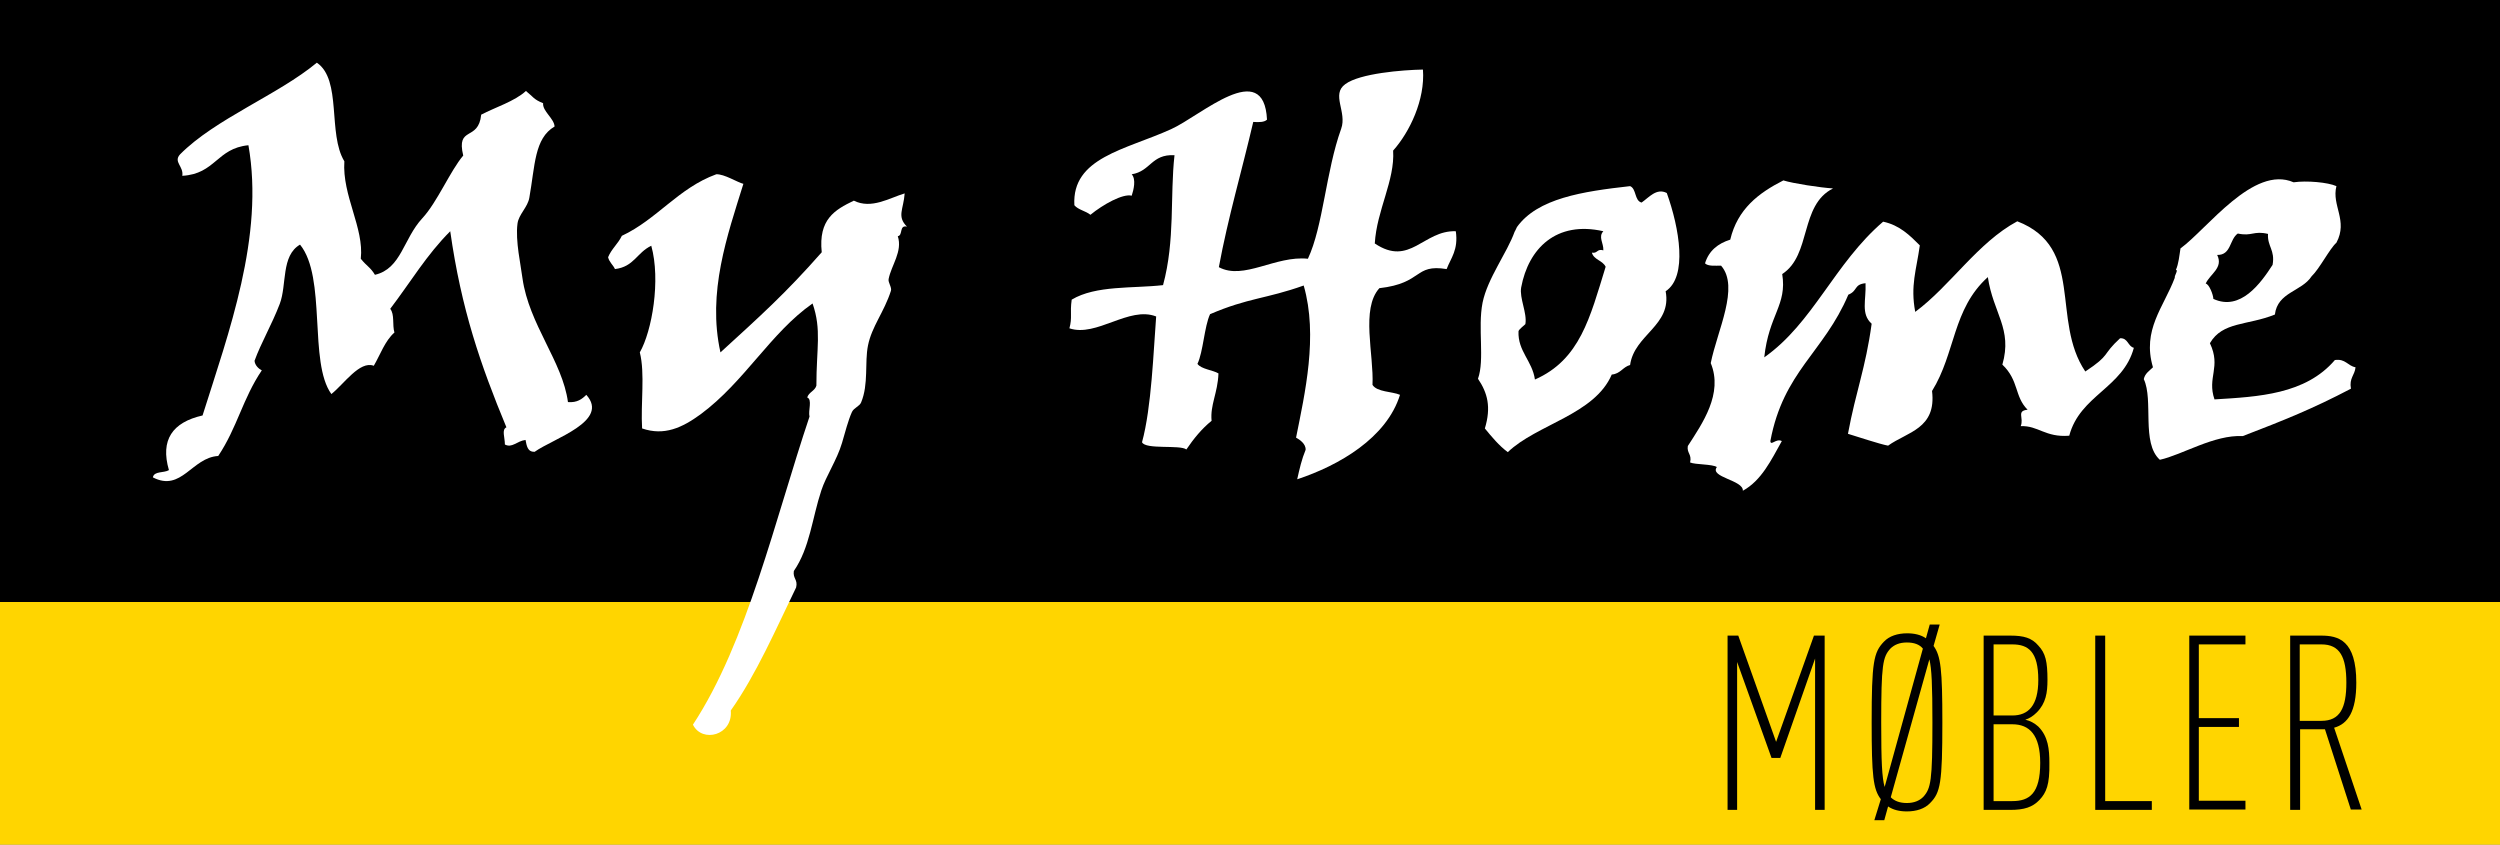
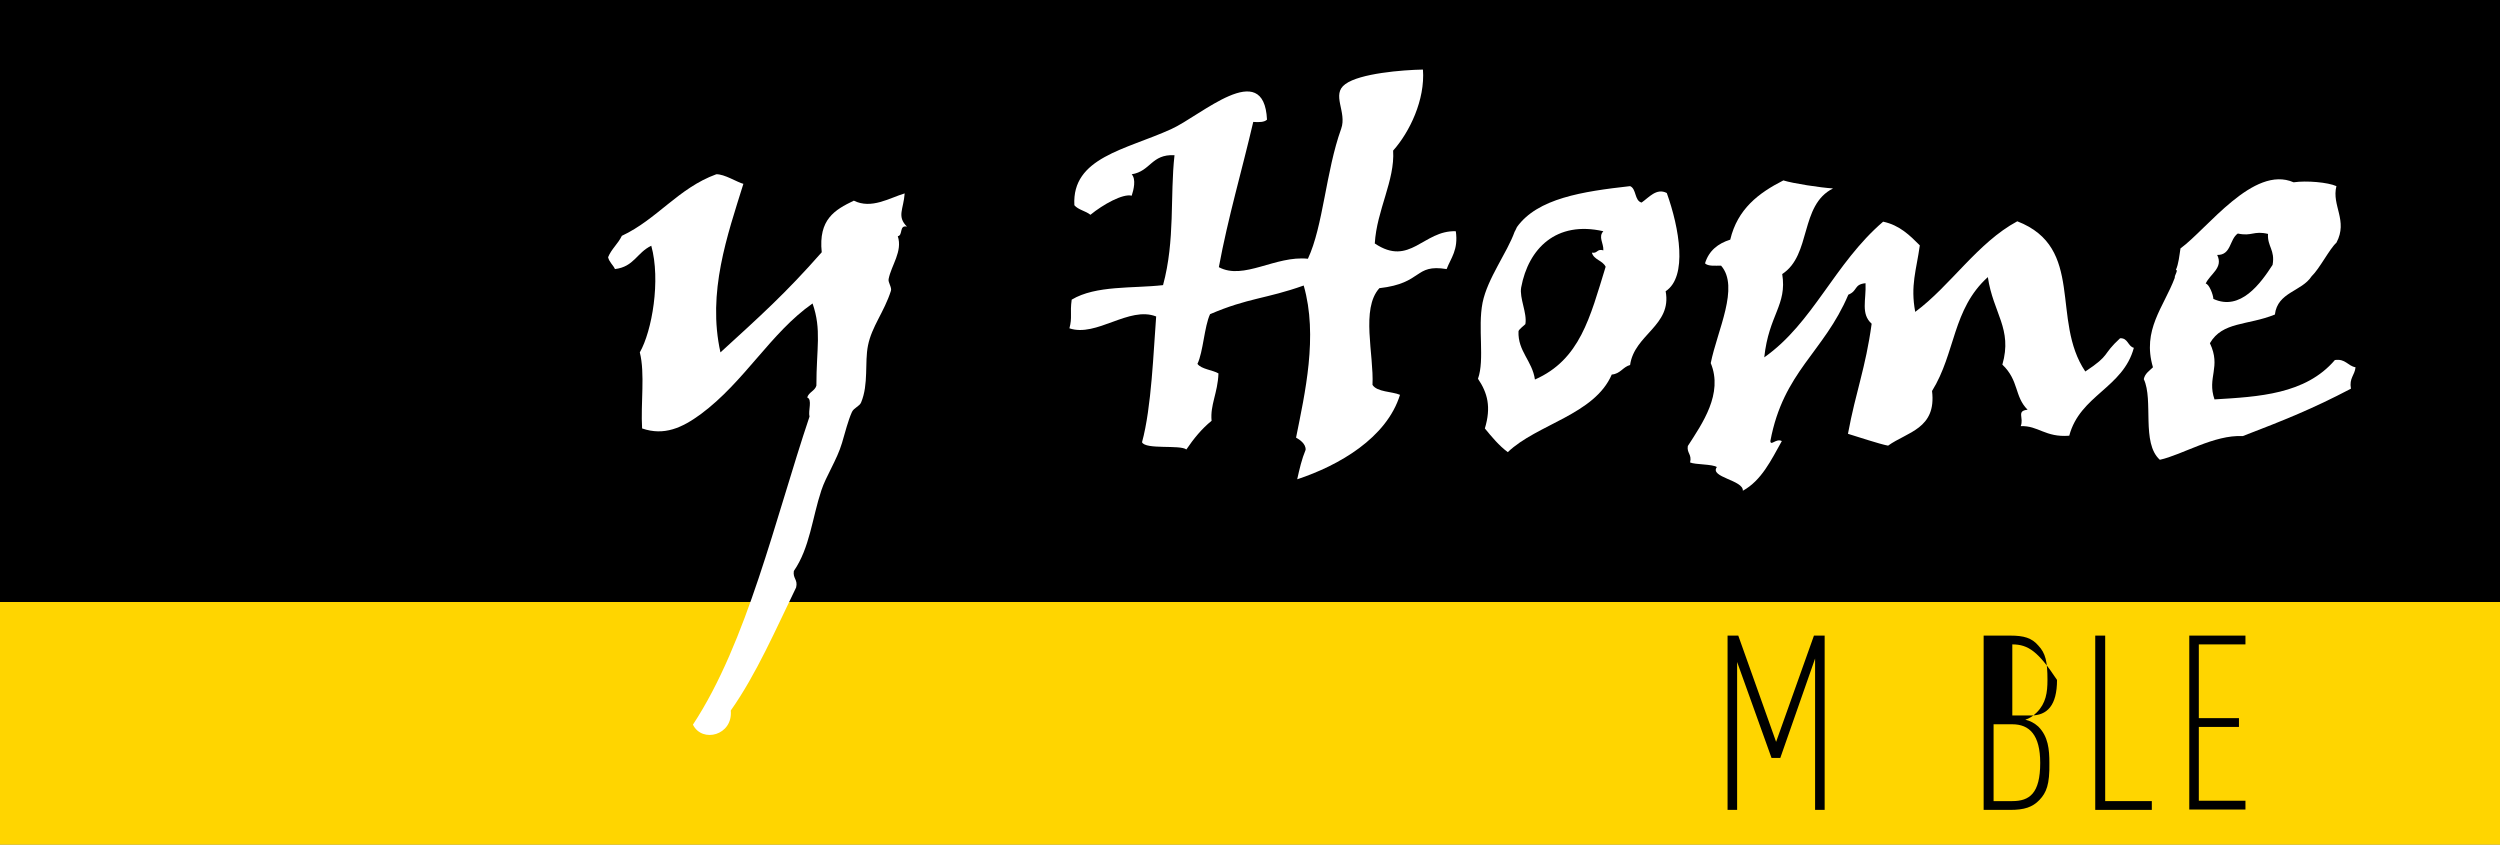
<svg xmlns="http://www.w3.org/2000/svg" xmlns:xlink="http://www.w3.org/1999/xlink" version="1.1" id="Layer_1" x="0px" y="0px" viewBox="0 0 654.1 221" xml:space="preserve">
  <rect x="0" y="0" width="654.1" height="221" fill="#808080" stroke="none" />
  <g>
    <defs>
      <rect id="SVGID_1_" x="0" y="0" width="654.1" height="216.1" />
    </defs>
    <use xlink:href="#SVGID_1_" overflow="visible" />
    <clipPath id="SVGID_2_">
      <use xlink:href="#SVGID_1_" overflow="visible" />
    </clipPath>
  </g>
  <rect x="0" y="157.5" fill="#FFD500" width="654.1" height="63.5" />
  <g display="none">
    <defs>
-       <rect id="SVGID_3_" x="70.4" y="-10.7" width="576.2" height="179.4" />
-     </defs>
+       </defs>
    <clipPath id="SVGID_4_" display="inline">
      <use xlink:href="#SVGID_3_" overflow="visible" />
    </clipPath>
    <g display="inline" clip-path="url(#SVGID_4_)">
      <defs>
        <rect id="SVGID_5_" x="70.4" y="-10.7" width="576.2" height="179.4" />
      </defs>
      <clipPath id="SVGID_6_">
        <use xlink:href="#SVGID_5_" overflow="visible" />
      </clipPath>
      <g clip-path="url(#SVGID_6_)">
        <path fill-rule="evenodd" clip-rule="evenodd" d="M381.3,8c1.6-4.4-2.7-9,1.1-11.7c3.8-2.8,14.9-3.7,20.3-3.8 c0.6,7.9-3.5,16.4-7.8,21.2c0.5,7.8-4.3,15.6-4.8,24.3c9.2,6.2,12.7-3.5,21.2-3.2c0.7,4.9-1.3,7-2.4,9.9c-8.6-1.4-6.1,3.7-17.6,5 c-4.9,5.4-1.4,17.4-1.8,25.3c1.2,1.9,5.1,1.7,7.2,2.6c-3.5,11.3-16,18.5-26.9,22.1c0.6-2.7,1.2-5.3,2.2-7.7 c0.1-1.6-1.6-2.7-2.5-3.2c2.3-11.5,5.8-26.6,2-39.8c-9.8,3.5-14.5,3.2-24.5,7.5c-1.5,3.2-1.8,9.9-3.3,13c1,1.4,4,1.6,5.5,2.5 c-0.2,5.2-2.2,8.2-1.8,12.4c-2.6,2.1-4.7,4.7-6.6,7.5c-1.6-1.3-10.7,0.1-11.6-1.9c2.5-9.1,3-24,3.7-32.9 c-7.1-2.8-15.6,5.5-22.7,3.1c0.8-2.9,0.1-3.9,0.6-7.5C317,49,326.9,50,334.6,49c3.2-11.8,1.8-23.3,3-34c-6.1-0.3-6.2,4.2-11.2,5 c1.2,1.3,0.5,4.1,0,5.6c-2.3-0.6-7.5,2.3-10.8,5c-1.2-1-3.2-1.3-4.2-2.5c-0.7-12.5,13.4-14.5,25.3-19.9 c7.8-3.5,24.3-18.8,25.1-2.5c-0.7,0.7-2.1,0.7-3.6,0.6c-2.9,12.5-6.6,25-9,38c6.5,3.5,14.8-3.1,23.3-2.2 C376.6,33.6,377.2,19.1,381.3,8" />
        <path fill-rule="evenodd" clip-rule="evenodd" d="M128.4,46.3c6.9-1.6,7.4-9.4,12.4-14.8c3.9-4.2,7.3-12.4,10.7-16.4 c-1.9-7.9,4-3.6,4.7-10.7c3.6-1.9,8.8-3.5,11.7-6.2c2,1.6,2,2.2,4.5,3.2c-0.2,2.1,2.9,4,3,6.1c-5.3,3.1-5.1,10.2-6.6,18.6 c-0.4,2.5-2.8,4.4-3.1,6.8c-0.6,4.5,0.9,11,1.3,14.3c1.7,12.1,10.5,21.8,11.9,32.4c2.4,0.2,3.7-0.8,4.8-1.9 c6.2,6.9-8.6,11.4-13.5,14.9c-1.9,0.1-2.1-1.6-2.4-3.1c-2.3,0.3-3.5,2.2-5.4,1.2c0-1.9-0.9-3.9,0.4-4.5 c-6.8-16.4-11.8-30.9-14.7-51.3c-6.2,6.2-10.3,13.2-15.7,20.3c1.2,1.5,0.5,4.2,1.1,6.2c-2.5,2.2-3.7,5.8-5.4,8.7 c-3.7-1.4-7.8,4.8-11.1,7.4c-6-8.3-1.2-30.5-8.2-39.1c-5,2.9-3.4,10.5-5.3,15.5c-2.1,5.5-4.9,10.2-6.6,14.9 c0.1,1.2,1.1,2.1,1.9,2.5c-5,7.4-6.4,14.9-11.4,22.4c-6.9,0.4-9.6,9.5-17.1,5.6c0.3-1.7,2.9-1.1,4.2-1.9 c-2.3-7.9,0.9-12.5,8.8-14.3c6.8-21.6,16.2-46.9,12-70.7c-8.3,0.8-8.6,7.5-17.3,8c0.4-2.5-2.4-3.6-0.6-5.6 c9.2-9.3,25.7-15.6,35.8-24c6.6,4.5,2.8,18.6,7.2,25.8c-0.6,9,5.2,17.4,4.3,25.5C126.3,44,127.2,44.2,128.4,46.3" />
        <path fill-rule="evenodd" clip-rule="evenodd" d="M224.9,22.4c-4.2,13.5-9.5,28.4-6,44.1c10.5-9.6,17-15.4,26.5-26.2 c-0.9-8.6,3.4-11.1,8.4-13.5c4.6,2.3,9.3-0.7,13.3-1.9c-0.3,4.2-2.1,6,0.6,8.7c-2.1-0.5-1,2.3-2.4,2.5c1.3,4-1.7,7.6-2.4,11.2 c-0.2,0.9,0.9,2.2,0.6,3.1c-1.8,5.6-5,9.3-6,14.3c-0.9,4.5,0.2,10.1-1.8,14.9c-0.4,1-1.9,1.4-2.4,2.5c-1,2.2-1.8,5.4-2.6,8.1 c-1.3,4.4-4.2,8.7-5.4,12.4c-2.4,7.2-3,15-7.2,21.1c-0.3,2,1.1,2.2,0.6,4.3c-5.3,10.9-10.4,22.7-17.1,32.2 c0.6,6.5-7.5,8.6-9.9,3.7c14.2-21.6,21.5-53.8,30.5-80.6c-0.4-1.5,0.8-4.5-0.6-5c0.4-1.4,2-1.7,2.4-3.1c0-9.8,1.4-14.6-1-21.5 c-11,7.7-17.8,20.5-29.3,29c-4.8,3.5-9.5,5.7-15.3,3.7c-0.4-6.5,0.8-14.4-0.6-19.9c3.2-5.6,5.5-18.9,3-27.9 c-3.8,1.8-4.5,5.5-9.5,6.1c-0.5-1.1-1.5-1.8-1.8-3.1c0.9-2.2,2.6-3.5,3.6-5.6c9.2-4.3,14.8-12.5,24.7-16.1 C219.8,19.8,223.3,22,224.9,22.4" />
        <path fill-rule="evenodd" clip-rule="evenodd" d="M510,23.7C501.2,28,504.4,41,496.7,46c1.3,8.2-3.5,10.6-4.7,21.8 c12.8-9,18.3-24.5,31.1-35.5c4.3,0.9,7,3.6,9.6,6.2c-0.9,6.5-2.5,10.5-1.2,17.4c9.2-6.8,16.3-18.1,26.7-23.7 c17.8,6.9,8.7,25.8,17.8,39.3c6.8-4.5,4.2-4.2,9.1-8.7c2.1-0.1,2,2.1,3.6,2.5c-2.8,10.5-14.1,12.4-16.9,23 c-6.3,0.5-8.1-2.7-12.7-2.5c0.9-2.2-1.2-4,1.8-4.3c-3.5-3.5-2.2-7.6-6.6-11.8c2.7-9.4-2.4-13.4-3.8-22.9 c-9.3,8.4-8.4,19.8-14.6,29.8c1.2,9.9-6.5,10.7-11.4,14.3c-2.2-0.4-8.5-2.5-10.5-3.1c2.1-11.3,4.6-17.1,6.2-28.8 c-2.9-2.6-1.4-6.2-1.6-10.6c-3.1,0.3-2,2-4.5,3c-6.4,15.1-17,20.1-20.4,38.3c0.1,1.4,1.5-0.8,3,0c-2.8,5-5.3,10.3-10.2,13 c0.2-2.8-8.8-3.5-6.8-6.2c-1.2-0.8-5.6-0.6-7-1.2c0.5-2.2-0.9-2.4-0.6-4.3c3.8-5.9,9.3-13.7,6-21.7c1.7-8.5,7.6-19.9,2.7-25.5 c-1.6,0-3.4,0.2-4.2-0.6c1-3.3,3.4-5.2,6.6-6.2c1.9-8,7.4-12.2,13.9-15.5C499.4,22.3,506.7,23.5,510,23.7" />
        <path fill-rule="evenodd" clip-rule="evenodd" d="M456.8,23c1.7,0.7,1.1,3.8,3,4.3c1.9-1.3,3.9-3.9,6.6-2.5 c3.3,9.2,5.5,21.9-0.3,25.7c1.7,9-8.2,11.3-9.3,19.3c-1.9,0.5-2.5,2.3-4.8,2.5c-4.5,10.5-19.6,13-27.2,20.3c-2.3-1.7-4.2-4-6-6.2 c1.7-5.6,0.7-9.3-1.8-13c1.8-5-0.1-13.3,1.2-19.9c1.3-6.4,6.4-13,8.4-18.6c0,0.1,0.6-1.2,0.6-1.2C432.7,26.3,444.4,24.5,456.8,23 M428.4,49.5c-0.5,2.8,1.6,6.7,1.1,9.6c0,0.1-1.8,1.4-1.8,1.9c-0.2,5.2,3.6,7.7,4.3,12.6c11.8-5.2,14.4-16.2,18.5-29.5 c-0.8-1.7-3.1-1.8-3.6-3.7c1.5,0.3,1.3-1.1,3-0.6c0.1-1.9-1.4-3.5,0-5C437.5,32,430.2,39.4,428.4,49.5" />
        <path fill-rule="evenodd" clip-rule="evenodd" d="M641.6,23.1c-1.3,5.1,3.1,9,0,14.8c-1.8,1.6-4.4,6.8-6.5,8.8 c-2.6,4-8.9,4.1-9.6,10c-7.2,2.9-13.7,1.8-17,7.5c3,6.3-0.8,8.9,1.2,14.7c11.5-0.7,23.8-1.3,31.5-10.3c2.8-0.4,3.3,1.5,5.4,1.9 c-0.2,2.1-1.7,2.8-1.2,5.6c-10.1,5.3-17.4,8.2-28.3,12.4c-7.5-0.4-15.8,4.9-21.7,6.2c-4.9-4.4-1.6-15.6-4.2-21.1 c0.3-1.5,1.5-2.2,2.4-3.1c-2.9-9.8,2.8-15.7,5.7-23.4c-0.1-0.7,1-2,0.3-2.1c0.7-1.5,0.9-3.7,1.2-5.6c7-5.1,19.1-21.9,29.6-17.3 C633.9,21.6,639.5,22,641.6,23.1 M615.8,35.5c-2.2,1.5-1.7,5.7-5.4,5.6c1.7,3.4-1.9,5-3,7.5c0.9,0.1,2,3,2,4 c7.1,3.3,12.4-4.1,15.5-8.9c0.7-3.9-1.4-4.8-1.2-8.1C619.9,34.7,619.6,36.2,615.8,35.5" />
      </g>
    </g>
  </g>
  <g>
    <path d="M474.9,211.9v-39.6l-9.1,26h-2.3l-9-25.1v38.7H452v-45.6h2.8l9.9,27.8l9.9-27.8h2.8v45.6H474.9z" />
-     <path d="M505,210.1c-1.4,1.5-3.6,2.2-6.1,2.2c-1.9,0-3.6-0.4-4.9-1.3l-1,3.6h-2.6l1.7-5.5c-2-2.6-2.4-6.1-2.4-20.1 c0-15.7,0.5-18.3,3.2-21.1c1.4-1.5,3.6-2.2,6.1-2.2c1.9,0,3.6,0.4,4.9,1.3l1-3.6h2.6l-1.6,5.6c1.9,2.6,2.3,6.2,2.3,20 C508.2,204.8,507.7,207.4,505,210.1z M498.9,168.1c-1.9,0-3.3,0.6-4.3,1.6c-2,2.2-2.4,4.2-2.4,19.4c0,10.2,0.2,14.4,0.9,16.8 l10-36.2C502.2,168.6,500.8,168.1,498.9,168.1z M504.8,172.5l-10.1,36.1c1,1,2.4,1.5,4.2,1.5c1.9,0,3.3-0.6,4.3-1.6 c2-2.2,2.4-4.2,2.4-19.4C505.6,179.2,505.4,174.9,504.8,172.5z" />
-     <path d="M533.6,209.3c-1.8,1.9-4,2.6-7.6,2.6h-7v-45.6h7c3.5,0,5.6,0.6,7.3,2.6c1.9,2,2.4,4.2,2.4,9c0,3.3-0.4,6.1-2.8,8.5 c-1,1-2,1.6-3,1.9c1.3,0.3,2.4,0.9,3.4,1.8c2.6,2.6,2.9,6,2.9,9.5C536.3,205.3,535.4,207.4,533.6,209.3z M526.5,168.6h-4.9v18.6 h4.9c4.2,0,6.8-2.6,6.8-9.3C533.3,170.5,530.7,168.6,526.5,168.6z M526.5,189.5h-4.9v20.1h4.9c4.5,0,7.3-2,7.3-10 C533.8,192.3,531,189.5,526.5,189.5z" />
+     <path d="M533.6,209.3c-1.8,1.9-4,2.6-7.6,2.6h-7v-45.6h7c3.5,0,5.6,0.6,7.3,2.6c1.9,2,2.4,4.2,2.4,9c0,3.3-0.4,6.1-2.8,8.5 c-1,1-2,1.6-3,1.9c1.3,0.3,2.4,0.9,3.4,1.8c2.6,2.6,2.9,6,2.9,9.5C536.3,205.3,535.4,207.4,533.6,209.3z M526.5,168.6v18.6 h4.9c4.2,0,6.8-2.6,6.8-9.3C533.3,170.5,530.7,168.6,526.5,168.6z M526.5,189.5h-4.9v20.1h4.9c4.5,0,7.3-2,7.3-10 C533.8,192.3,531,189.5,526.5,189.5z" />
    <path d="M548.2,211.9v-45.6h2.6v43.3H563v2.3H548.2z" />
    <path d="M572.8,211.9v-45.6h14.7v2.3h-12.2v19.3h10.5v2.3h-10.5v19.3h12.2v2.3H572.8z" />
-     <path d="M615.1,211.9l-6.8-21.1h-6.5v21.1h-2.6v-45.6h8.1c4.5,0,9.2,1.2,9.2,12.3c0,7.6-2.2,10.8-5.8,11.8l7.2,21.4H615.1z M607.4,168.6h-5.7v20h5.7c4.8,0,6.5-3.3,6.5-10C613.9,171.9,612.2,168.6,607.4,168.6z" />
  </g>
  <g>
    <path fill-rule="evenodd" clip-rule="evenodd" fill="#FFFFFF" d="M350.9,33.7c1.6-4.4-2.7-9,1.1-11.7c3.8-2.8,14.9-3.7,20.3-3.8 c0.6,7.9-3.5,16.4-7.8,21.2c0.5,7.8-4.3,15.6-4.8,24.3c9.2,6.2,12.7-3.5,21.2-3.2c0.7,4.9-1.3,7-2.4,9.9c-8.6-1.4-6.1,3.7-17.6,5 c-4.9,5.4-1.4,17.4-1.8,25.3c1.2,1.9,5.1,1.7,7.2,2.6c-3.5,11.3-16,18.5-26.9,22.1c0.6-2.7,1.2-5.3,2.2-7.7 c0.1-1.6-1.6-2.7-2.5-3.2c2.3-11.5,5.8-26.6,2-39.8c-9.8,3.5-14.5,3.2-24.5,7.5c-1.5,3.2-1.8,9.9-3.3,13c1,1.4,4,1.6,5.5,2.5 c-0.2,5.2-2.2,8.2-1.8,12.4c-2.6,2.1-4.7,4.7-6.6,7.5c-1.6-1.3-10.7,0.1-11.6-1.9c2.5-9.1,3-24,3.7-32.9 c-7.1-2.8-15.6,5.5-22.7,3.1c0.8-2.9,0.1-3.9,0.6-7.5c6.3-3.8,16.1-2.9,23.9-3.8c3.2-11.8,1.8-23.3,3-34c-6.1-0.3-6.2,4.2-11.2,5 c1.2,1.3,0.5,4.1,0,5.6c-2.3-0.6-7.5,2.3-10.8,5c-1.2-1-3.2-1.3-4.2-2.5c-0.7-12.5,13.4-14.5,25.3-19.9c7.8-3.5,24.3-18.8,25.1-2.5 c-0.7,0.7-2.1,0.7-3.6,0.6c-2.9,12.5-6.6,25-9,38c6.5,3.5,14.8-3.1,23.3-2.2C346.2,59.2,346.9,44.8,350.9,33.7" />
-     <path fill-rule="evenodd" clip-rule="evenodd" fill="#FFFFFF" d="M98.1,71.9c6.9-1.6,7.4-9.4,12.4-14.8c3.9-4.2,7.3-12.4,10.7-16.4 c-1.9-7.9,4-3.6,4.7-10.7c3.6-1.9,8.8-3.5,11.7-6.2c2,1.6,2,2.2,4.5,3.2c-0.2,2.1,2.9,4,3,6.1c-5.3,3.1-5.1,10.2-6.6,18.6 c-0.4,2.5-2.8,4.4-3.1,6.8c-0.6,4.5,0.9,11,1.3,14.3c1.7,12.1,10.5,21.8,11.9,32.4c2.4,0.2,3.7-0.8,4.8-1.9 c6.2,6.9-8.6,11.4-13.5,14.9c-1.9,0.1-2.1-1.6-2.4-3.1c-2.3,0.3-3.5,2.2-5.4,1.2c0-1.9-0.9-3.9,0.4-4.5 c-6.8-16.4-11.8-30.9-14.7-51.3c-6.2,6.2-10.3,13.2-15.7,20.3c1.2,1.5,0.5,4.2,1.1,6.2c-2.5,2.2-3.7,5.8-5.4,8.7 c-3.7-1.4-7.8,4.8-11.1,7.4c-6-8.3-1.2-30.5-8.2-39.1c-5,2.9-3.4,10.5-5.3,15.5c-2.1,5.5-4.9,10.2-6.6,14.9 c0.1,1.2,1.1,2.1,1.9,2.5c-5,7.4-6.4,14.9-11.4,22.4c-6.9,0.4-9.6,9.5-17.1,5.6c0.3-1.7,2.9-1.1,4.2-1.9 c-2.3-7.9,0.9-12.5,8.8-14.3c6.8-21.6,16.2-46.9,12-70.7c-8.3,0.8-8.6,7.5-17.3,8c0.4-2.5-2.4-3.6-0.6-5.6 c9.2-9.3,25.7-15.6,35.8-24c6.6,4.5,2.8,18.6,7.2,25.8c-0.6,9,5.2,17.4,4.3,25.5C96,69.7,96.9,69.9,98.1,71.9" />
    <path fill-rule="evenodd" clip-rule="evenodd" fill="#FFFFFF" d="M194.5,48.1c-4.2,13.5-9.5,28.4-6,44.1 c10.5-9.6,17-15.4,26.5-26.2c-0.9-8.6,3.4-11.1,8.4-13.5c4.6,2.3,9.3-0.7,13.3-1.9c-0.3,4.2-2.1,6,0.6,8.7c-2.1-0.5-1,2.3-2.4,2.5 c1.3,4-1.7,7.6-2.4,11.2c-0.2,0.9,0.9,2.2,0.6,3.1c-1.8,5.6-5,9.3-6,14.3c-0.9,4.5,0.2,10.1-1.8,14.9c-0.4,1-1.9,1.4-2.4,2.5 c-1,2.2-1.8,5.4-2.6,8.1c-1.3,4.4-4.2,8.7-5.4,12.4c-2.4,7.2-3,15-7.2,21.1c-0.3,2,1.1,2.2,0.6,4.3c-5.3,10.9-10.4,22.7-17.1,32.2 c0.6,6.5-7.5,8.6-9.9,3.7c14.2-21.6,21.5-53.8,30.5-80.6c-0.4-1.5,0.8-4.5-0.6-5c0.4-1.4,2-1.7,2.4-3.1c0-9.8,1.4-14.6-1-21.5 c-11,7.7-17.8,20.5-29.3,29c-4.8,3.5-9.5,5.7-15.3,3.7c-0.4-6.5,0.8-14.4-0.6-19.9c3.2-5.6,5.5-18.9,3-27.9 c-3.8,1.8-4.5,5.5-9.5,6.1c-0.5-1.1-1.5-1.8-1.8-3.1c0.9-2.2,2.6-3.5,3.6-5.6c9.2-4.3,14.8-12.5,24.7-16.1 C189.5,45.5,192.9,47.7,194.5,48.1" />
    <path fill-rule="evenodd" clip-rule="evenodd" fill="#FFFFFF" d="M479.6,49.3c-8.8,4.4-5.6,17.4-13.3,22.4 c1.3,8.2-3.5,10.6-4.7,21.8c12.8-9,18.3-24.5,31.1-35.5c4.3,0.9,7,3.6,9.6,6.2c-0.9,6.5-2.5,10.5-1.2,17.4 c9.2-6.8,16.3-18.1,26.7-23.7c17.8,6.9,8.7,25.8,17.8,39.3c6.8-4.5,4.2-4.2,9.1-8.7c2.1-0.1,2,2.1,3.6,2.5 c-2.8,10.5-14.1,12.4-16.9,23c-6.3,0.5-8.1-2.7-12.7-2.5c0.9-2.2-1.2-4,1.8-4.3c-3.5-3.5-2.2-7.6-6.6-11.8 c2.7-9.4-2.4-13.4-3.8-22.9c-9.3,8.4-8.4,19.8-14.6,29.8c1.2,9.9-6.5,10.7-11.5,14.3c-2.2-0.4-8.5-2.5-10.5-3.1 c2.1-11.3,4.6-17.1,6.2-28.8c-2.9-2.6-1.4-6.2-1.6-10.6c-3.1,0.3-2,2-4.5,3c-6.4,15.1-17,20.1-20.4,38.3c0.1,1.4,1.5-0.8,3,0 c-2.8,5-5.3,10.3-10.2,13c0.2-2.8-8.8-3.5-6.8-6.2c-1.2-0.8-5.6-0.6-7-1.2c0.5-2.2-0.9-2.4-0.6-4.3c3.8-5.9,9.3-13.7,6-21.7 c1.7-8.5,7.6-19.9,2.7-25.5c-1.6,0-3.4,0.2-4.2-0.6c1-3.3,3.4-5.2,6.6-6.2c1.9-8,7.4-12.2,13.9-15.5 C469.1,48,476.3,49.1,479.6,49.3" />
    <path fill-rule="evenodd" clip-rule="evenodd" fill="#FFFFFF" d="M426.5,48.7c1.7,0.7,1.1,3.8,3,4.3c1.9-1.3,3.9-3.9,6.6-2.5 c3.3,9.2,5.5,21.9-0.3,25.7c1.7,9-8.2,11.3-9.3,19.3c-1.9,0.5-2.5,2.3-4.8,2.5c-4.5,10.5-19.6,13-27.2,20.3c-2.3-1.7-4.2-4-6-6.2 c1.7-5.6,0.7-9.3-1.8-13c1.8-5-0.1-13.3,1.2-19.9c1.3-6.4,6.4-13,8.4-18.6c0,0.1,0.6-1.2,0.6-1.2C402.3,51.9,414,50.1,426.5,48.7 M398,75.2c-0.5,2.8,1.6,6.7,1.1,9.6c0,0.1-1.8,1.4-1.8,1.9c-0.2,5.2,3.6,7.7,4.3,12.6c11.8-5.2,14.4-16.2,18.5-29.5 c-0.8-1.7-3.1-1.8-3.6-3.7c1.5,0.3,1.3-1.1,3-0.6c0.1-1.9-1.4-3.5,0-5C407.2,57.7,399.9,65,398,75.2" />
    <path fill-rule="evenodd" clip-rule="evenodd" fill="#FFFFFF" d="M611.3,48.7c-1.3,5.1,3.1,9,0,14.8c-1.8,1.6-4.4,6.8-6.5,8.8 c-2.6,4-8.9,4.1-9.6,10c-7.2,2.9-13.7,1.8-17,7.5c3,6.3-0.8,8.9,1.2,14.7c11.5-0.7,23.8-1.3,31.5-10.3c2.8-0.4,3.3,1.5,5.4,1.9 c-0.2,2.1-1.7,2.8-1.2,5.6c-10.1,5.3-17.4,8.2-28.3,12.4c-7.5-0.4-15.8,4.9-21.7,6.2c-4.9-4.4-1.6-15.6-4.2-21.1 c0.3-1.5,1.5-2.2,2.4-3.1c-2.9-9.8,2.8-15.7,5.7-23.4c-0.1-0.7,1-2,0.3-2.1c0.7-1.5,0.9-3.7,1.2-5.6c7-5.1,19.1-21.9,29.6-17.3 C603.5,47.2,609.1,47.7,611.3,48.7 M585.5,61.1c-2.2,1.5-1.7,5.7-5.4,5.6c1.7,3.4-1.9,5-3,7.5c0.9,0.1,2,3,2,4 c7.1,3.3,12.4-4.1,15.5-8.9c0.7-3.9-1.4-4.8-1.2-8.1C589.6,60.3,589.2,61.9,585.5,61.1" />
  </g>
</svg>